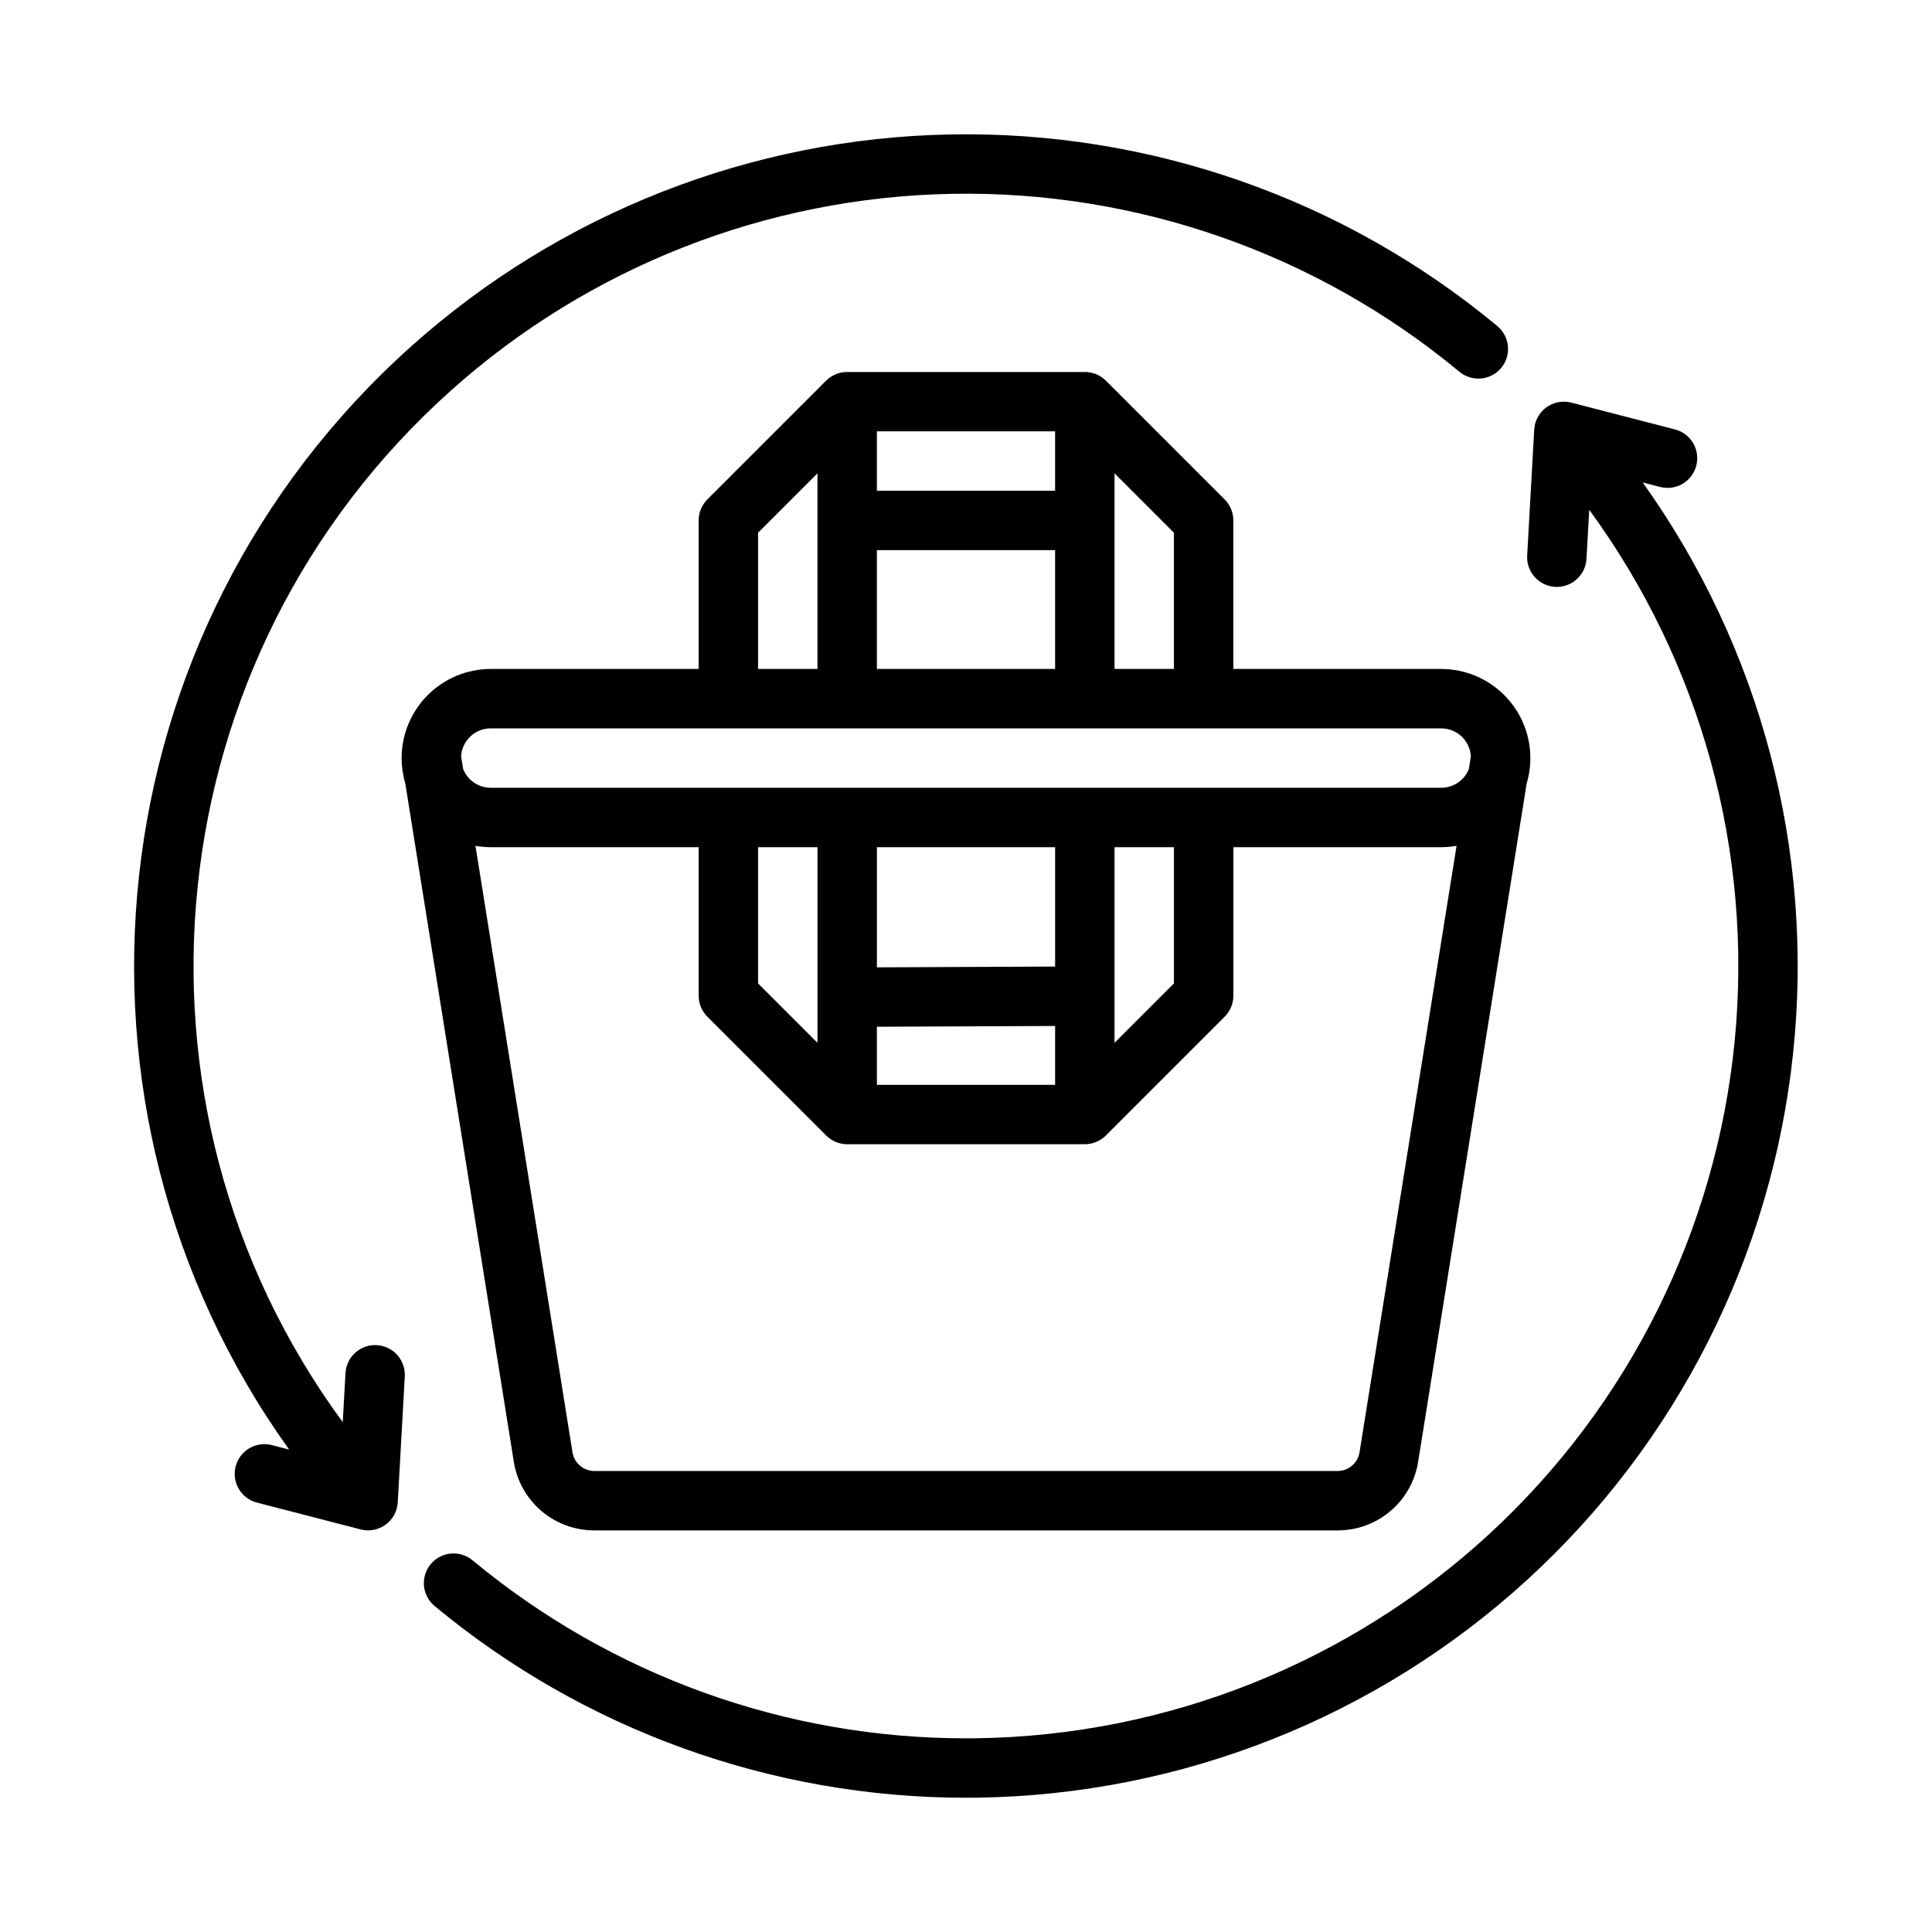
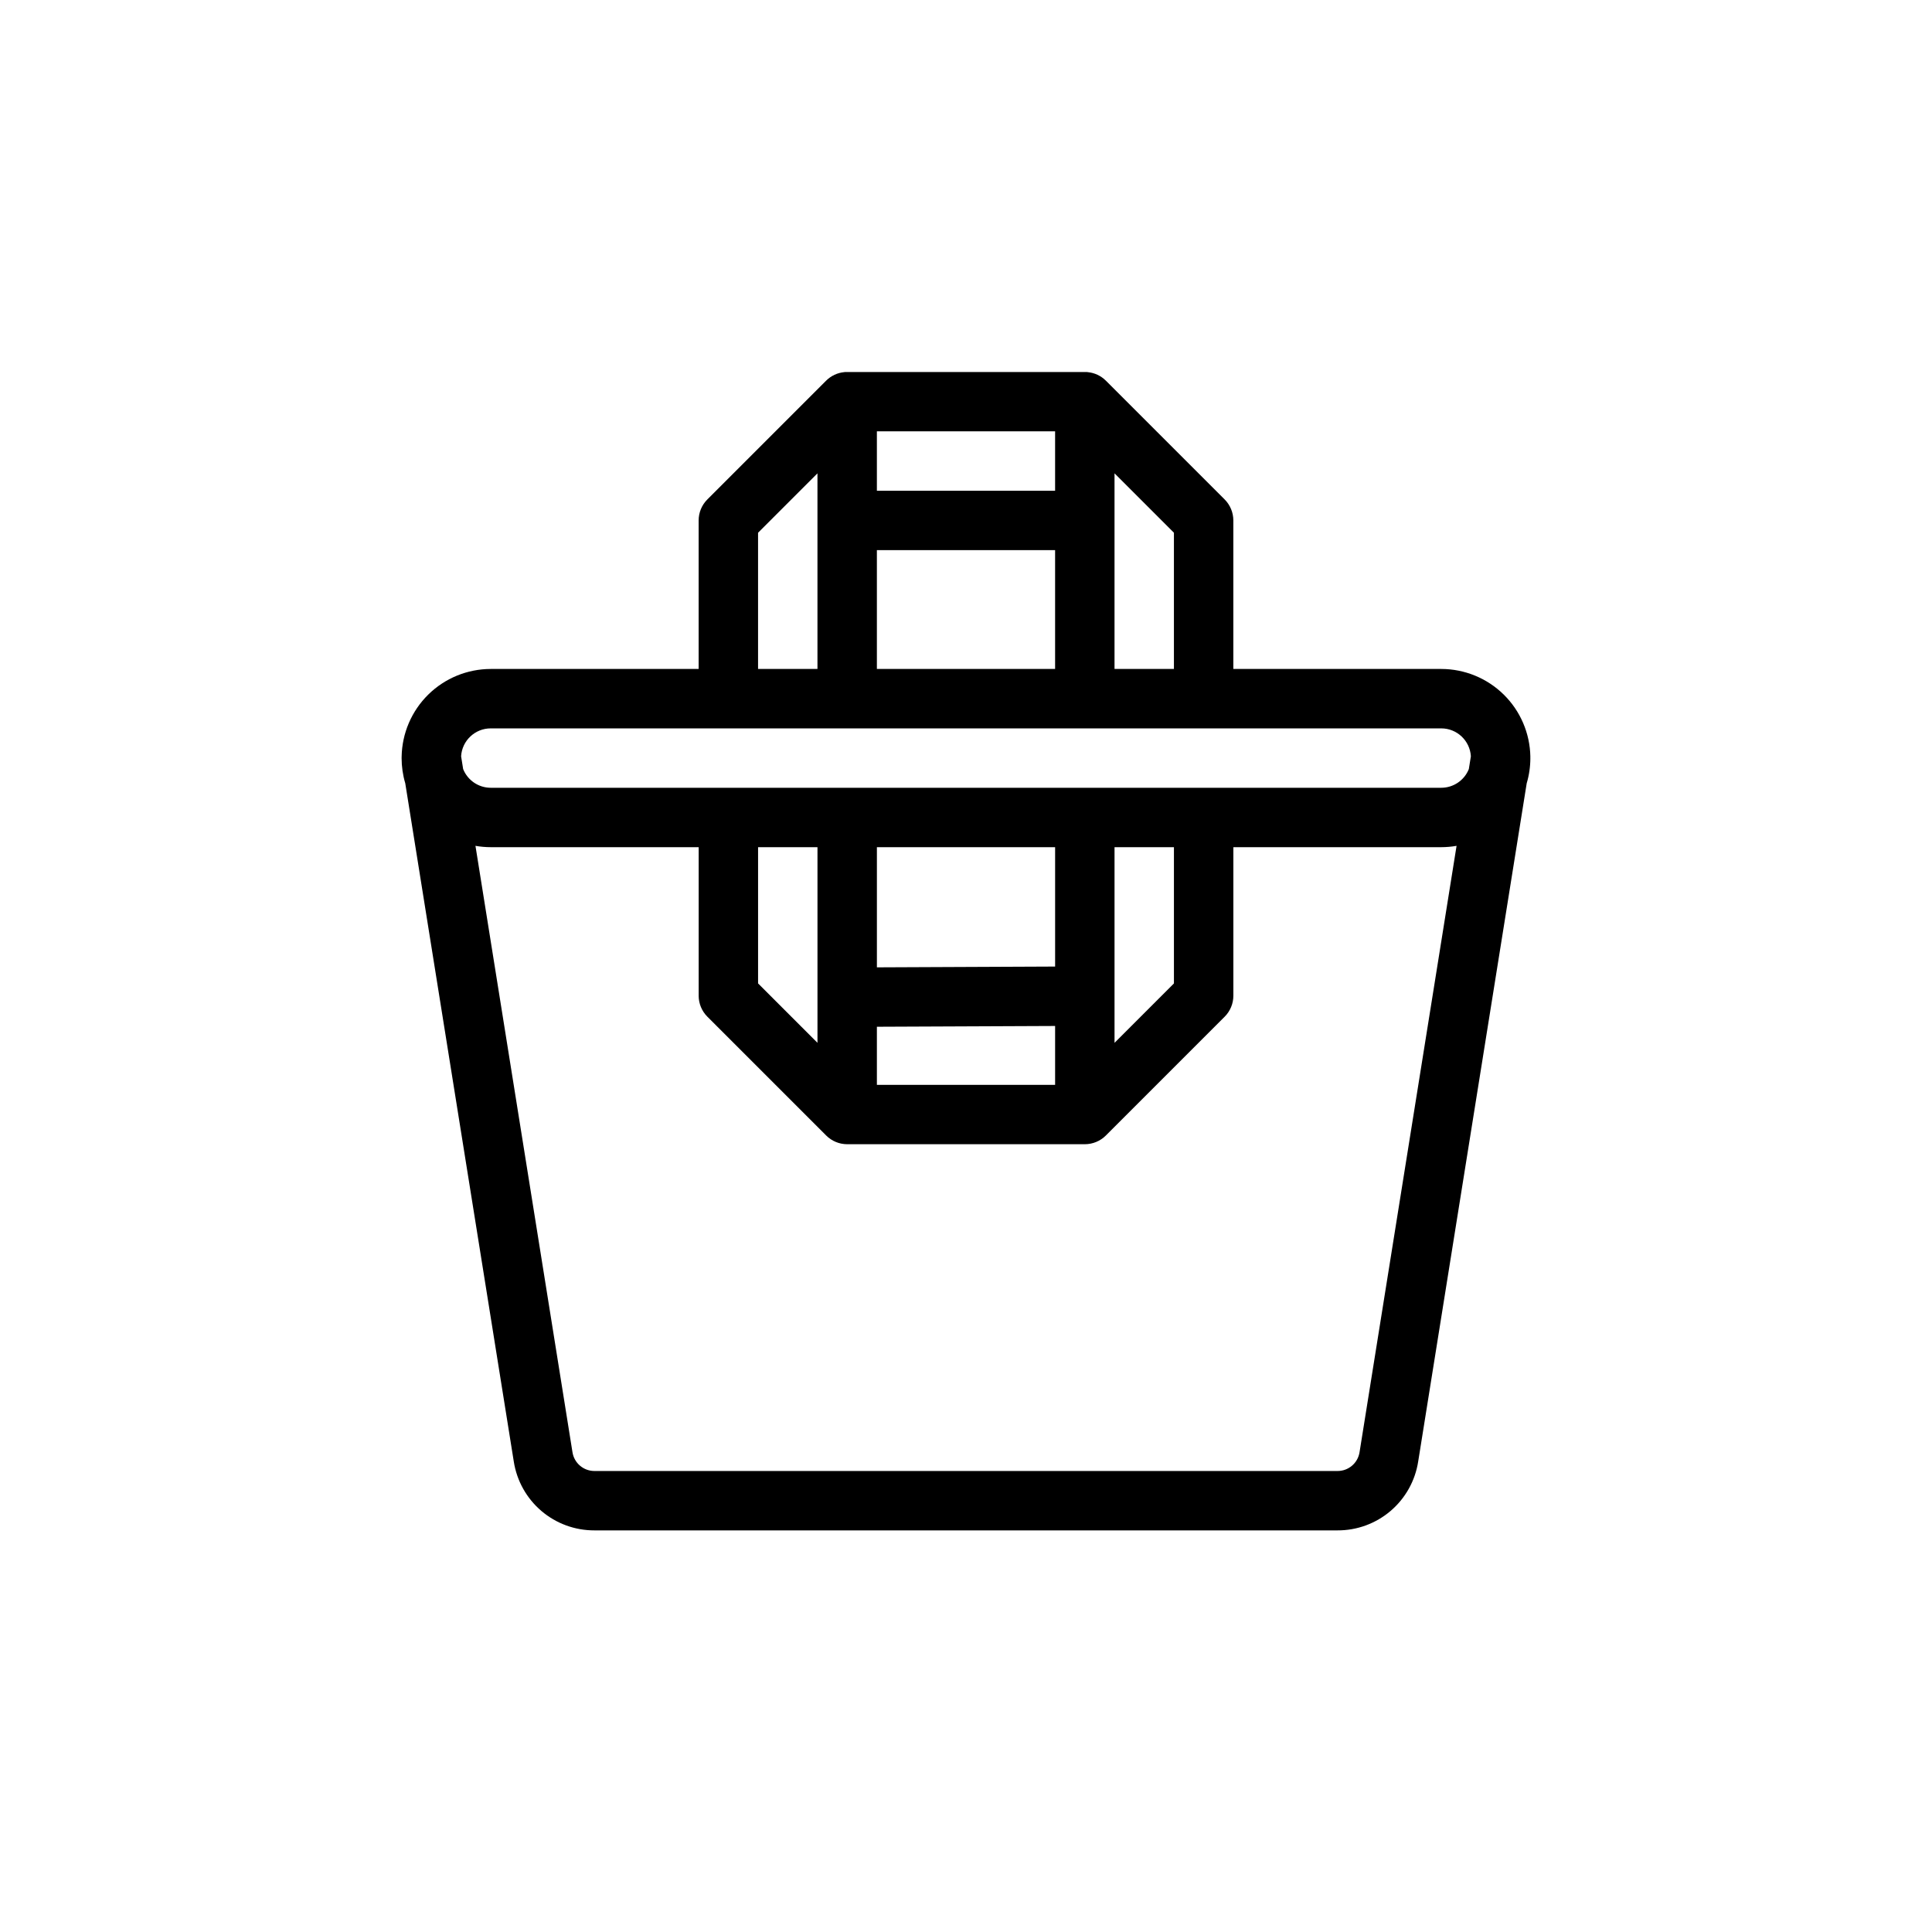
<svg xmlns="http://www.w3.org/2000/svg" fill="#000000" width="800px" height="800px" version="1.1" viewBox="144 144 512 512">
  <g>
    <path d="m549.56 344.51c-0.109-6.191-2.641-12.098-7.055-16.441-4.418-4.344-10.359-6.781-16.555-6.789h-55.102v-39.359c0-2.086-0.832-4.09-2.305-5.566l-31.488-31.488c-1.281-1.273-2.961-2.066-4.758-2.242-0.07-0.012-0.152-0.02-0.23-0.031-0.109-0.008-64.027-0.008-64.145 0-0.074 0.008-0.145 0.016-0.211 0.027h-0.004c-1.797 0.176-3.481 0.973-4.762 2.246l-31.488 31.488c-1.477 1.477-2.309 3.477-2.309 5.566v39.359h-55.102c-6.195 0.008-12.137 2.445-16.551 6.789-4.414 4.344-6.949 10.25-7.055 16.441v0.121c0 0.09-0.008 0.176-0.008 0.266 0 2.262 0.324 4.516 0.969 6.684l28.762 179.76c0.797 5.09 3.387 9.73 7.309 13.074s8.91 5.172 14.066 5.152h196.92c5.152 0.02 10.145-1.809 14.062-5.152 3.922-3.344 6.516-7.984 7.312-13.074l28.762-179.76c0.645-2.168 0.969-4.422 0.969-6.684 0-0.09-0.008-0.176-0.008-0.266v-0.121zm-110.2-75.074 15.742 15.742v36.102h-15.742zm-62.977 51.844v-31.488h47.23v31.488zm47.23-47.23h-47.23v-15.746h47.23zm-78.719 11.133 15.742-15.742v51.84h-15.742zm-70.848 51.844h251.9c4.16 0.004 7.598 3.242 7.852 7.394l-0.543 3.394c-1.195 2.988-4.09 4.949-7.309 4.953h-251.9c-3.219-0.004-6.109-1.965-7.305-4.953l-0.543-3.394c0.25-4.152 3.688-7.391 7.848-7.394zm102.34 94.465v-15.395l47.23-0.203v15.598zm-31.488-62.977h15.742v51.844l-15.742-15.742zm78.719 31.633-47.23 0.207v-31.84h47.23zm15.746-31.633h15.742v36.102l-15.742 15.742zm64.93 160.34c-0.449 2.871-2.926 4.981-5.828 4.973h-196.92c-2.906 0.008-5.383-2.102-5.832-4.973l-25.711-160.7c1.336 0.234 2.691 0.352 4.051 0.355h55.105v39.359h-0.004c0 2.086 0.832 4.09 2.309 5.566l31.488 31.488c1.473 1.473 3.469 2.301 5.551 2.305h63.004c2.082-0.004 4.082-0.832 5.555-2.305l31.488-31.488c1.477-1.477 2.305-3.481 2.305-5.566v-39.359h55.105-0.004c1.359-0.004 2.715-0.121 4.051-0.355z" />
-     <path d="m243.86 500.47c-4.344-0.242-8.059 3.082-8.301 7.422l-0.727 12.996c-61.984-84.426-50.129-202.94 28.734-273.45 36.551-32.68 83.613-51.156 132.63-52.07 49.02-0.914 96.742 15.793 134.48 47.086 1.602 1.367 3.684 2.031 5.781 1.852 2.094-0.18 4.031-1.191 5.379-2.809 1.344-1.617 1.984-3.707 1.781-5.801-0.207-2.094-1.238-4.019-2.875-5.344-40.645-33.707-92.039-51.707-144.83-50.727-52.793 0.984-103.48 20.883-142.85 56.078-84.285 75.371-97.496 201.65-32.434 292.45l-4.586-1.188c-4.207-1.09-8.504 1.441-9.594 5.648-1.09 4.211 1.441 8.504 5.648 9.594l27.477 7.109h0.004c2.281 0.59 4.711 0.129 6.617-1.266 1.902-1.391 3.082-3.562 3.215-5.918l1.863-33.348-0.004 0.004c0.121-2.086-0.594-4.137-1.984-5.695-1.395-1.559-3.348-2.5-5.434-2.617z" />
-     <path d="m579.35 271.86 4.59 1.188c4.211 1.09 8.504-1.441 9.594-5.648 1.09-4.211-1.438-8.504-5.648-9.594l-27.477-7.109c-2.023-0.523-4.168-0.223-5.969 0.84-1.797 1.059-3.102 2.789-3.625 4.809-0.09 0.355-0.238 1.547-0.238 1.547 0 0.016-1.859 33.332-1.859 33.332h-0.004c-0.242 4.344 3.078 8.059 7.422 8.301 0.152 0.008 0.297 0.012 0.445 0.012 4.172-0.004 7.617-3.266 7.852-7.434l0.727-13c29.723 40.613 43.445 90.754 38.539 140.84-4.906 50.09-28.094 96.613-65.133 130.69-37.043 34.07-85.336 53.305-135.66 54.02-0.949 0.016-1.887 0.02-2.836 0.02-47.754 0.035-94.012-16.633-130.77-47.121-1.602-1.363-3.68-2.031-5.777-1.852-2.098 0.18-4.035 1.191-5.379 2.809-1.348 1.621-1.988 3.707-1.781 5.801 0.203 2.098 1.238 4.019 2.871 5.348 39.582 32.836 89.402 50.793 140.83 50.758 1.016 0 2.031-0.008 3.051-0.02 53.902-0.766 105.66-21.262 145.47-57.605 39.812-36.34 64.93-86.016 70.598-139.62 5.668-53.609-8.508-107.44-39.844-151.3z" />
  </g>
</svg>